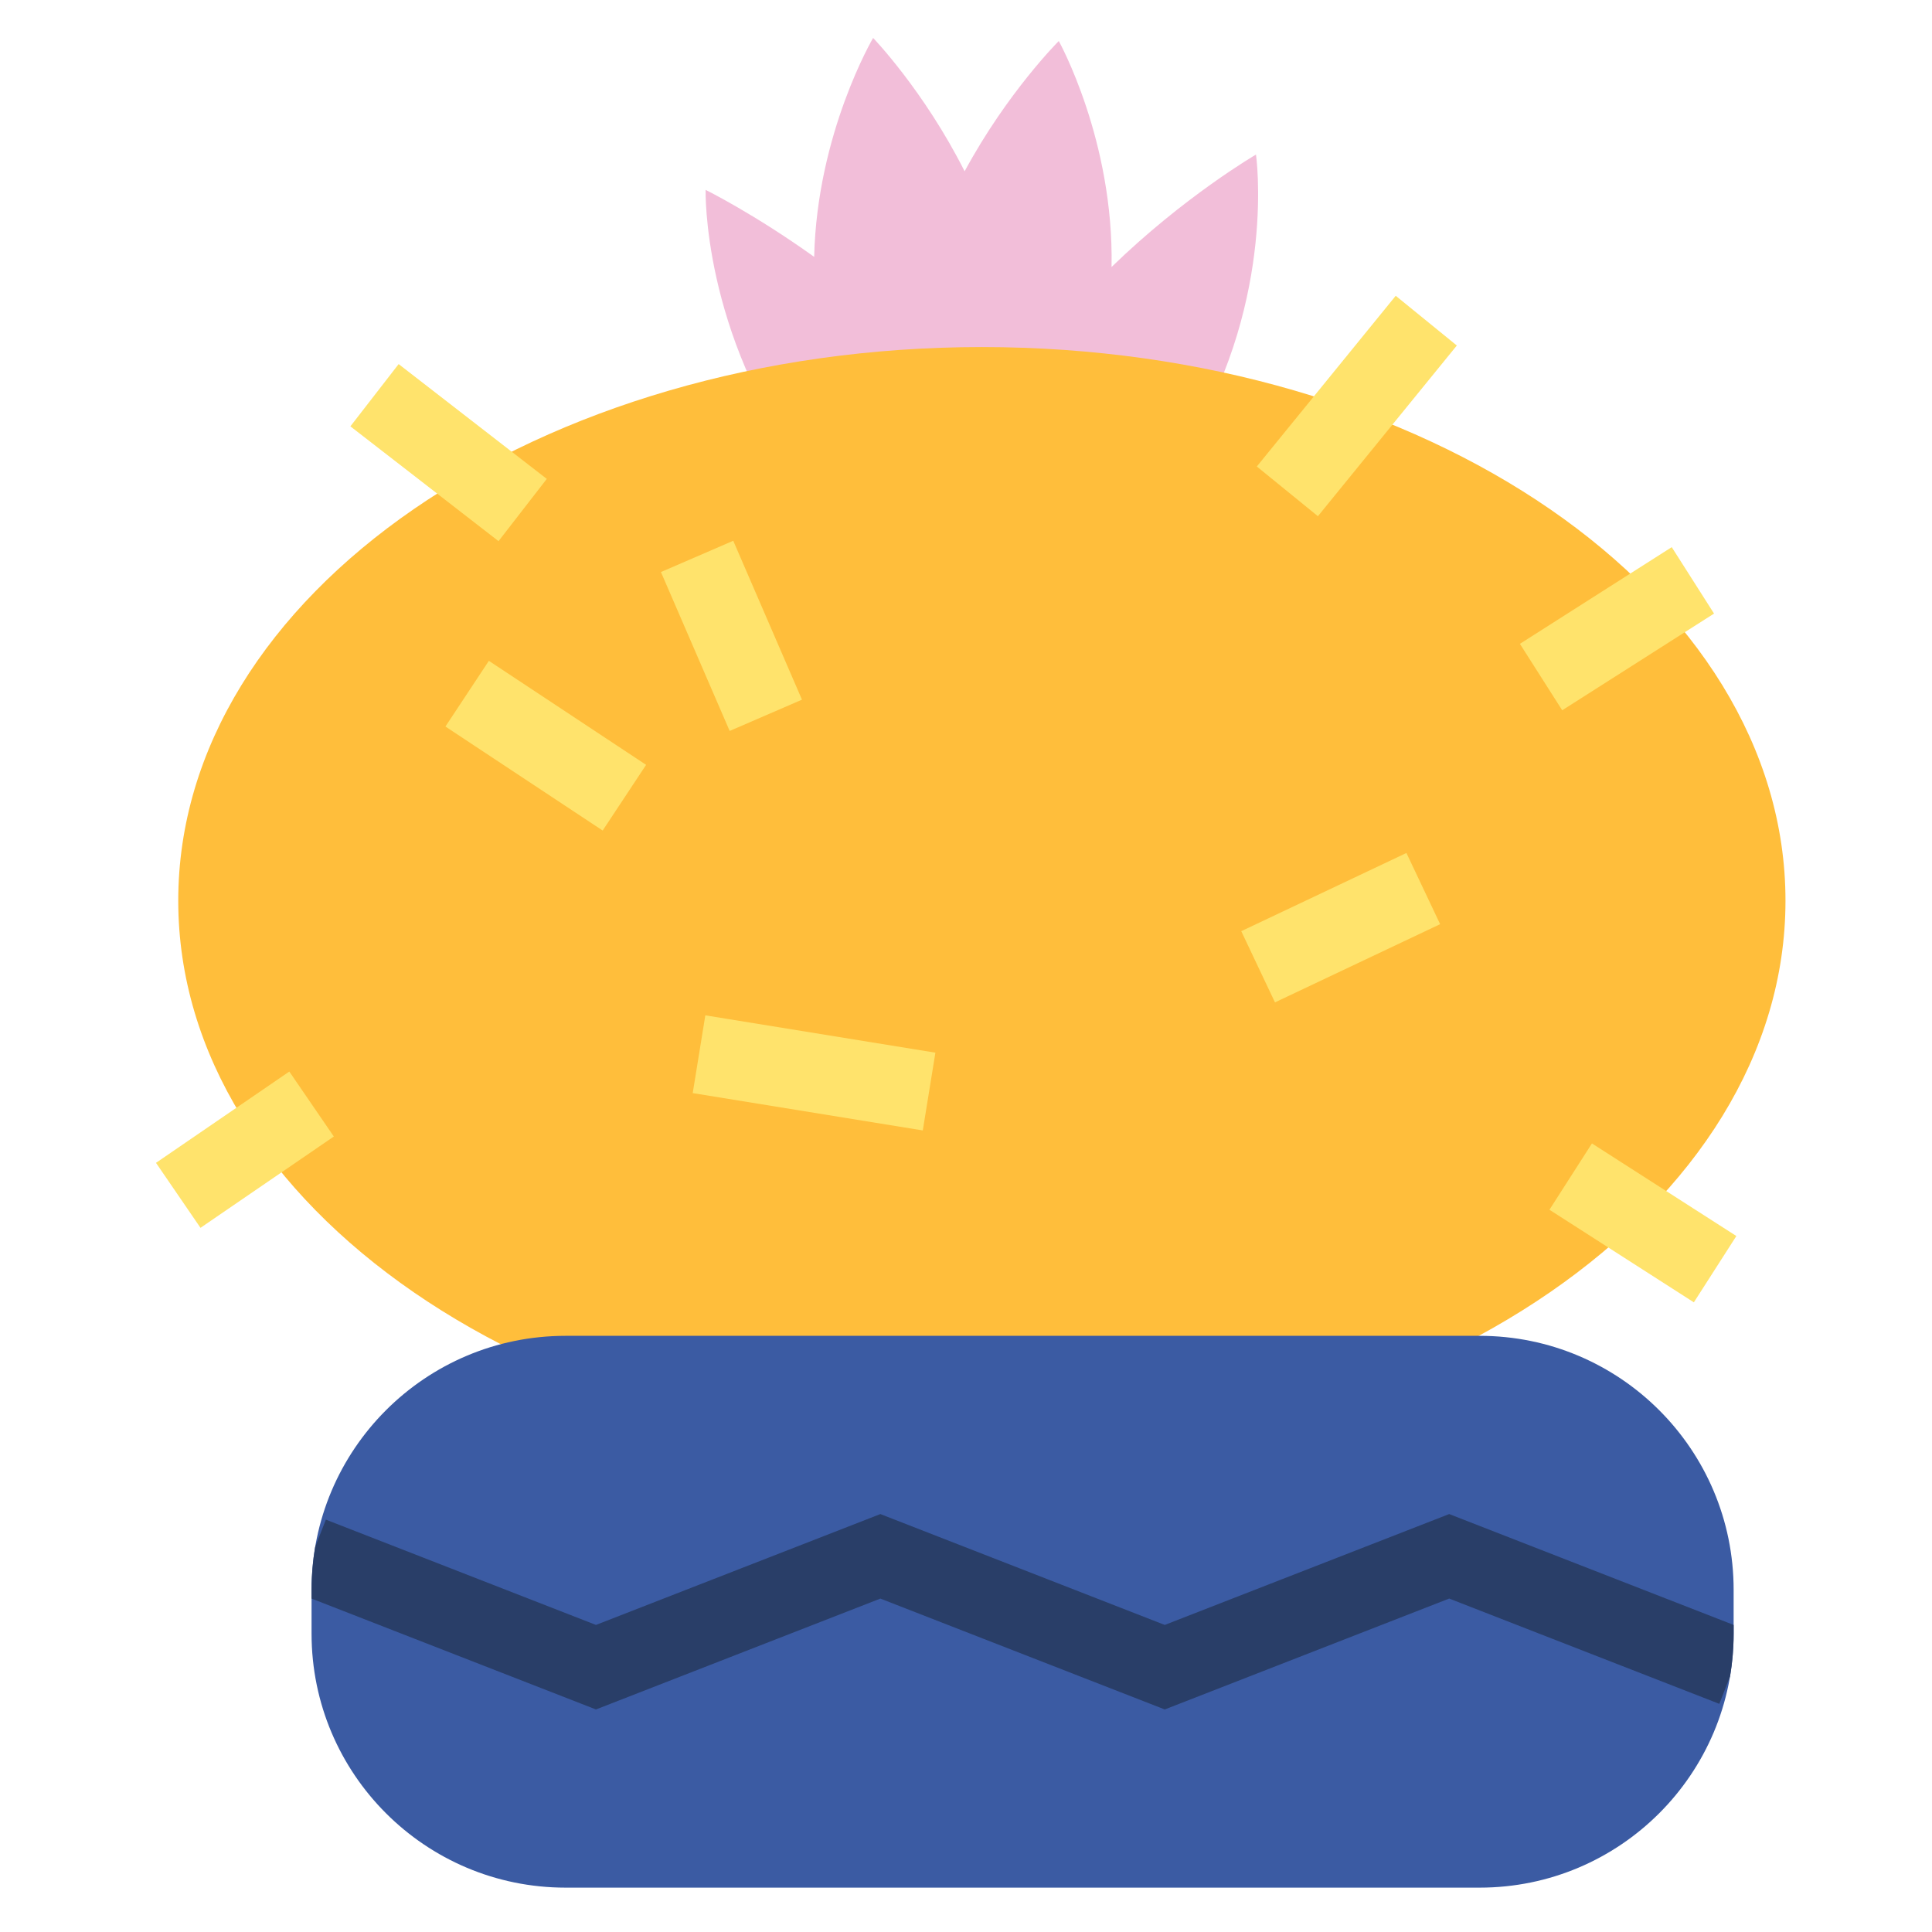
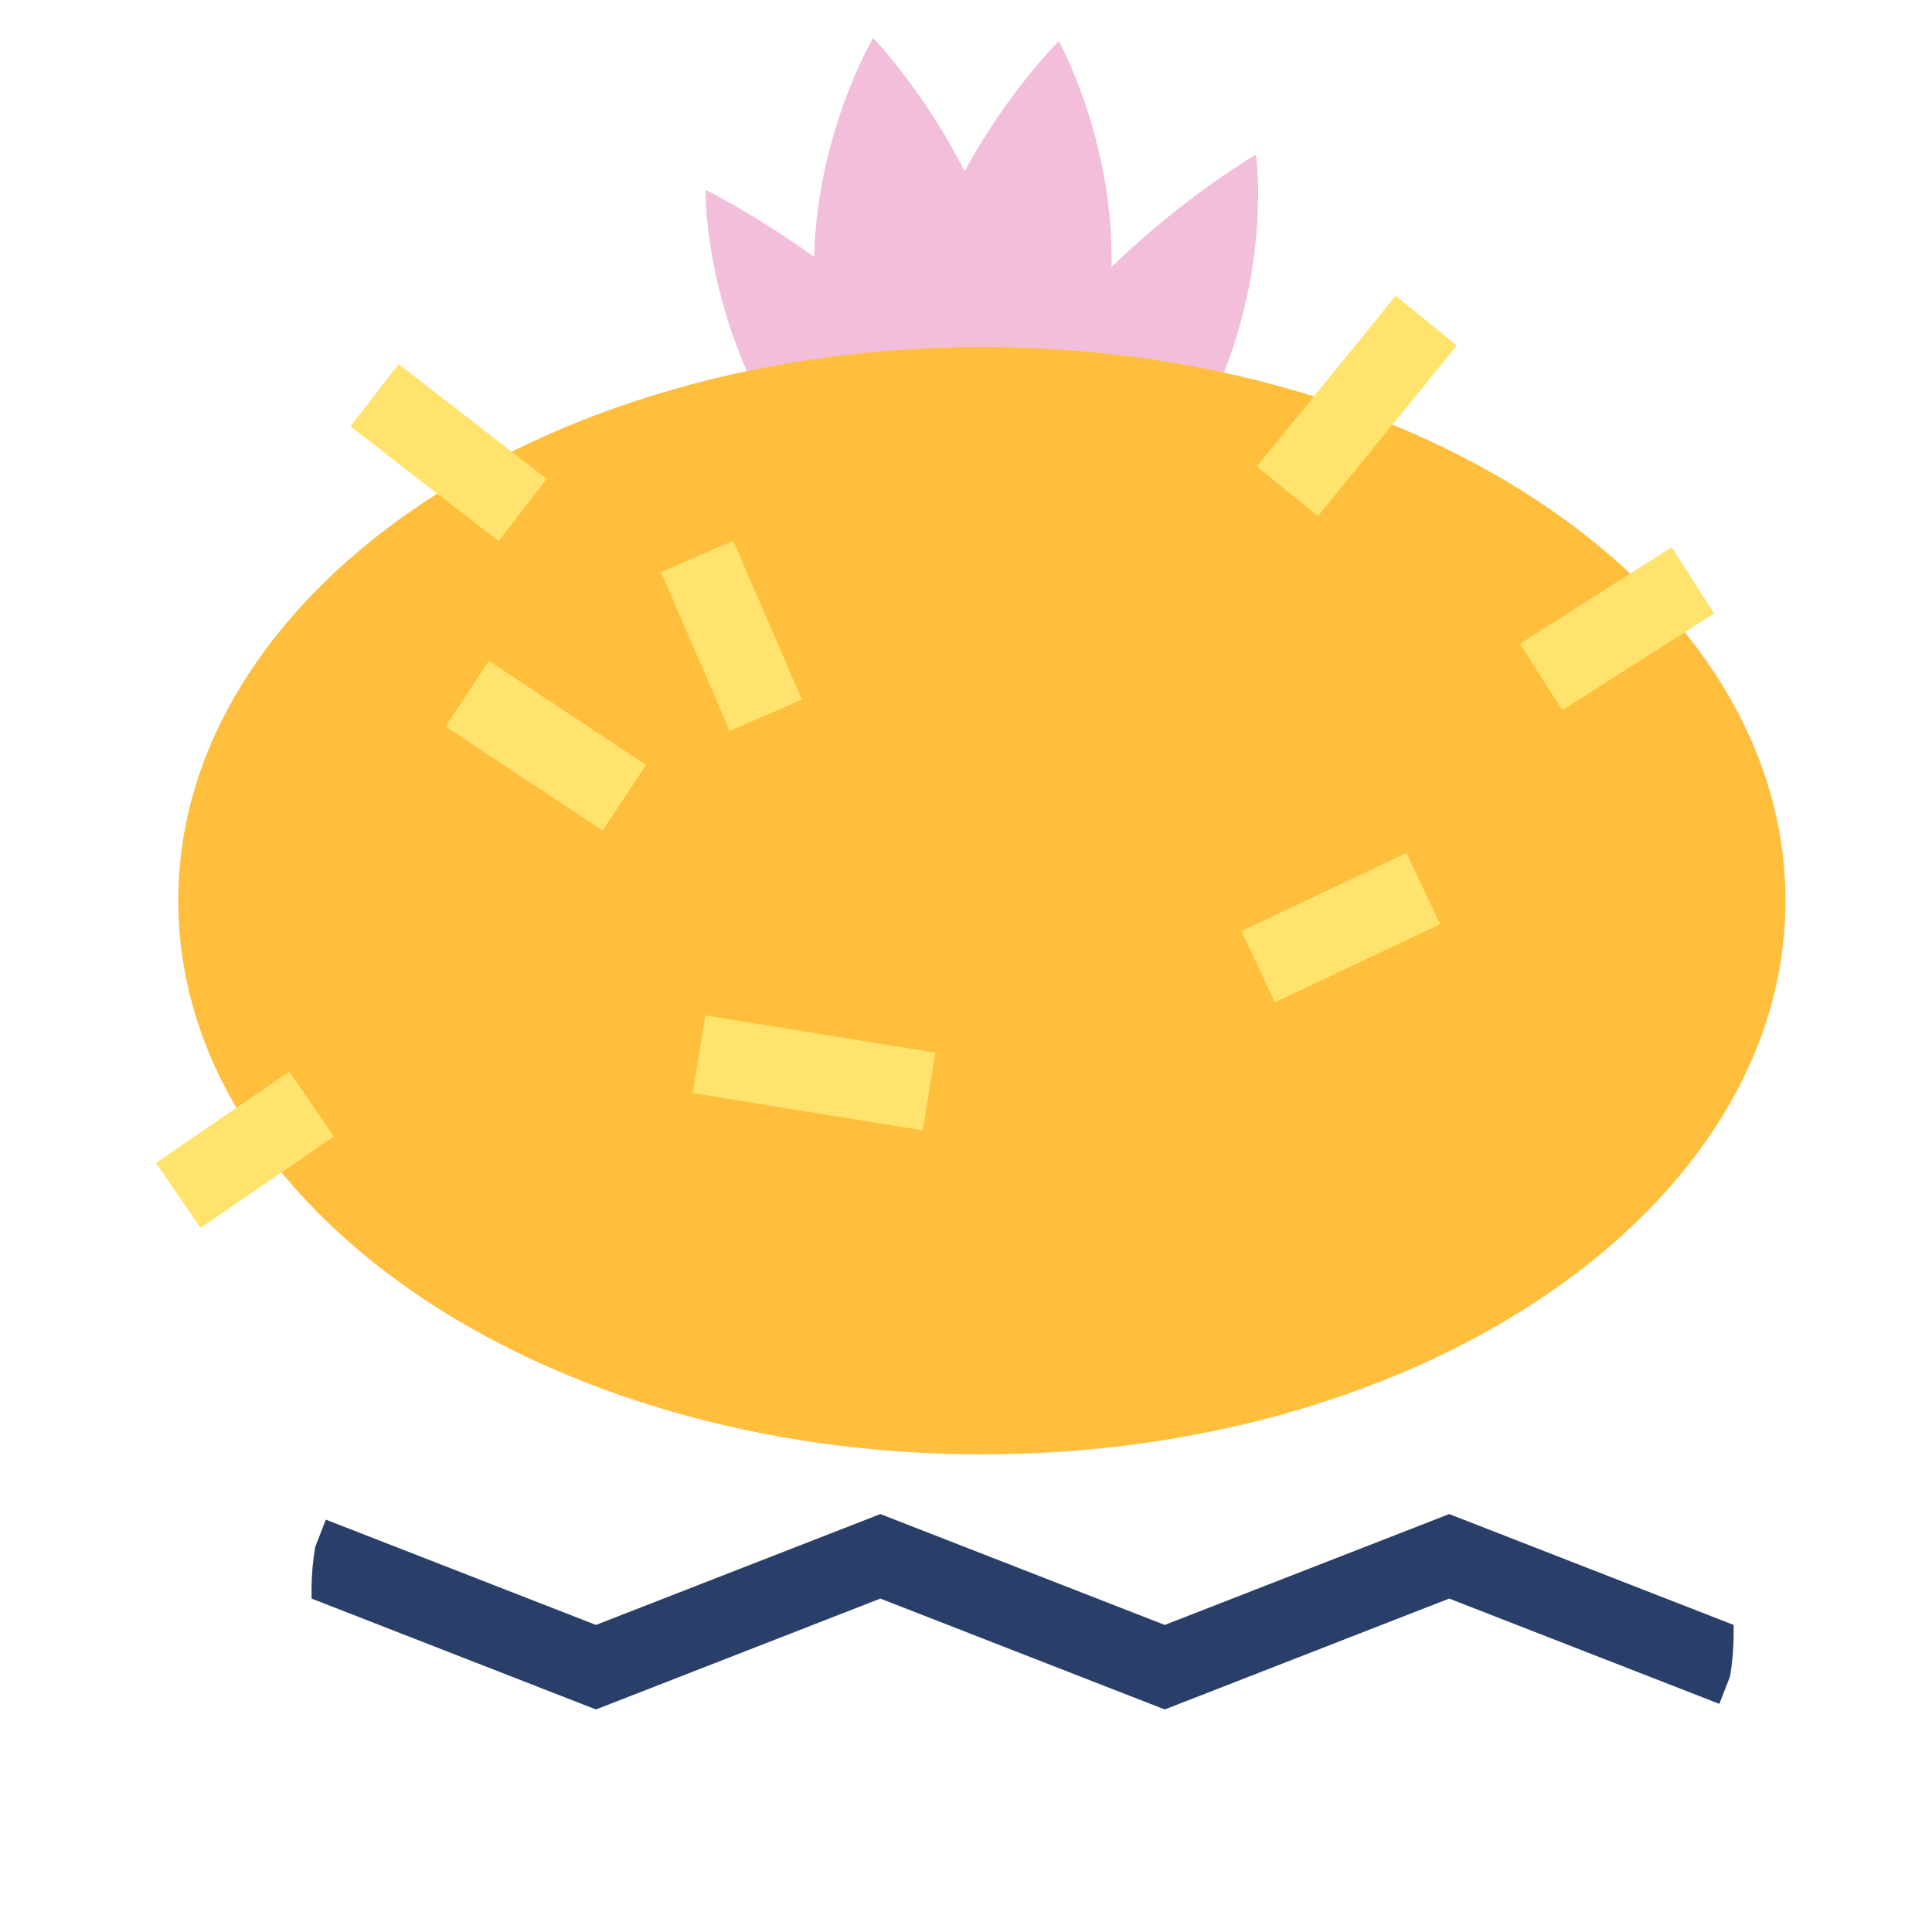
<svg xmlns="http://www.w3.org/2000/svg" version="1.1" id="Capa_1" x="0px" y="0px" viewBox="0 0 800 800" enable-background="new 0 0 800 800" xml:space="preserve">
  <path fill="#F2BED9" d="M493.09,182.31c-14.85,25.05-35.06,46.32-53.52,62.59l-28.02,22.32l-20.31-14.47  c-19.67-14.98-41.22-34.45-58.26-57.65c-42.33-57.64-40.8-116.48-40.8-116.48s19.93,9.83,44.95,27.74  c1.17-51.18,24.41-90.65,24.41-90.65s21.02,21.78,37.89,55.22c17.71-32.77,38.99-53.94,38.99-53.94s22.89,41.12,21.85,93.57  C490.47,81.21,520.08,64,520.08,64S528.52,122.57,493.09,182.31z" />
  <path fill="#FFBE3B" d="M739.33,372.96c0,126.61-148.98,229.25-332.76,229.25S73.81,499.58,73.81,372.96  c0-126.61,148.98-229.25,332.76-229.25S739.33,246.35,739.33,372.96" />
-   <path fill="#3B5BA3" d="M612.68,781.63H234.19c-58.09,0-105.18-47.09-105.18-105.18v-18.13c0-58.09,47.09-105.18,105.18-105.18  h378.49c58.09,0,105.18,47.09,105.18,105.18v18.13C717.86,734.54,670.77,781.63,612.68,781.63" />
  <path fill="#FFE36C" d="M206.43,224.08l-61.34-47.54l19.98-25.78l61.34,47.54L206.43,224.08z" />
  <path fill="#FFE36C" d="M83.02,508.42l-18.43-26.91l55.21-37.81l18.43,26.91L83.02,508.42z" />
  <path fill="#FFE36C" d="M382.11,468.09l-95.27-15.46l5.22-32.2l95.27,15.46L382.11,468.09z" />
-   <path fill="#FFE36C" d="M545.72,213.75l-25.3-20.59l57.52-70.68l25.3,20.59L545.72,213.75z" />
+   <path fill="#FFE36C" d="M545.72,213.75l-25.3-20.59l57.52-70.68l25.3,20.59z" />
  <path fill="#FFE36C" d="M646.88,294.11l-17.52-27.51l62.87-40.04l17.52,27.51L646.88,294.11z" />
-   <path fill="#FFE36C" d="M701.39,539.27l-59.8-38.34l17.6-27.46l59.8,38.34L701.39,539.27z" />
  <path fill="#FFE36C" d="M302.14,302.67l-28.46-65.8l29.94-12.95l28.46,65.8L302.14,302.67z" />
  <path fill="#FFE36C" d="M527.94,415.06l-13.96-29.48l68.39-32.38l13.96,29.48L527.94,415.06z" />
  <path fill="#FFE36C" d="M249.55,343.91l-65.11-43.07l17.99-27.2l65.11,43.07L249.55,343.91z" />
  <path fill="#293E68" d="M717.86,676.45c0,6.04-0.52,11.96-1.49,17.72l-4.43,11.36l-111.86-43.6L482.3,707.85l-117.76-45.91  l-117.77,45.91l-117.76-45.91v-3.61c0-6.04,0.52-11.96,1.49-17.72l4.43-11.36l111.84,43.6l117.77-45.91l117.76,45.91l117.78-45.91  l117.78,45.91V676.45z" />
</svg>